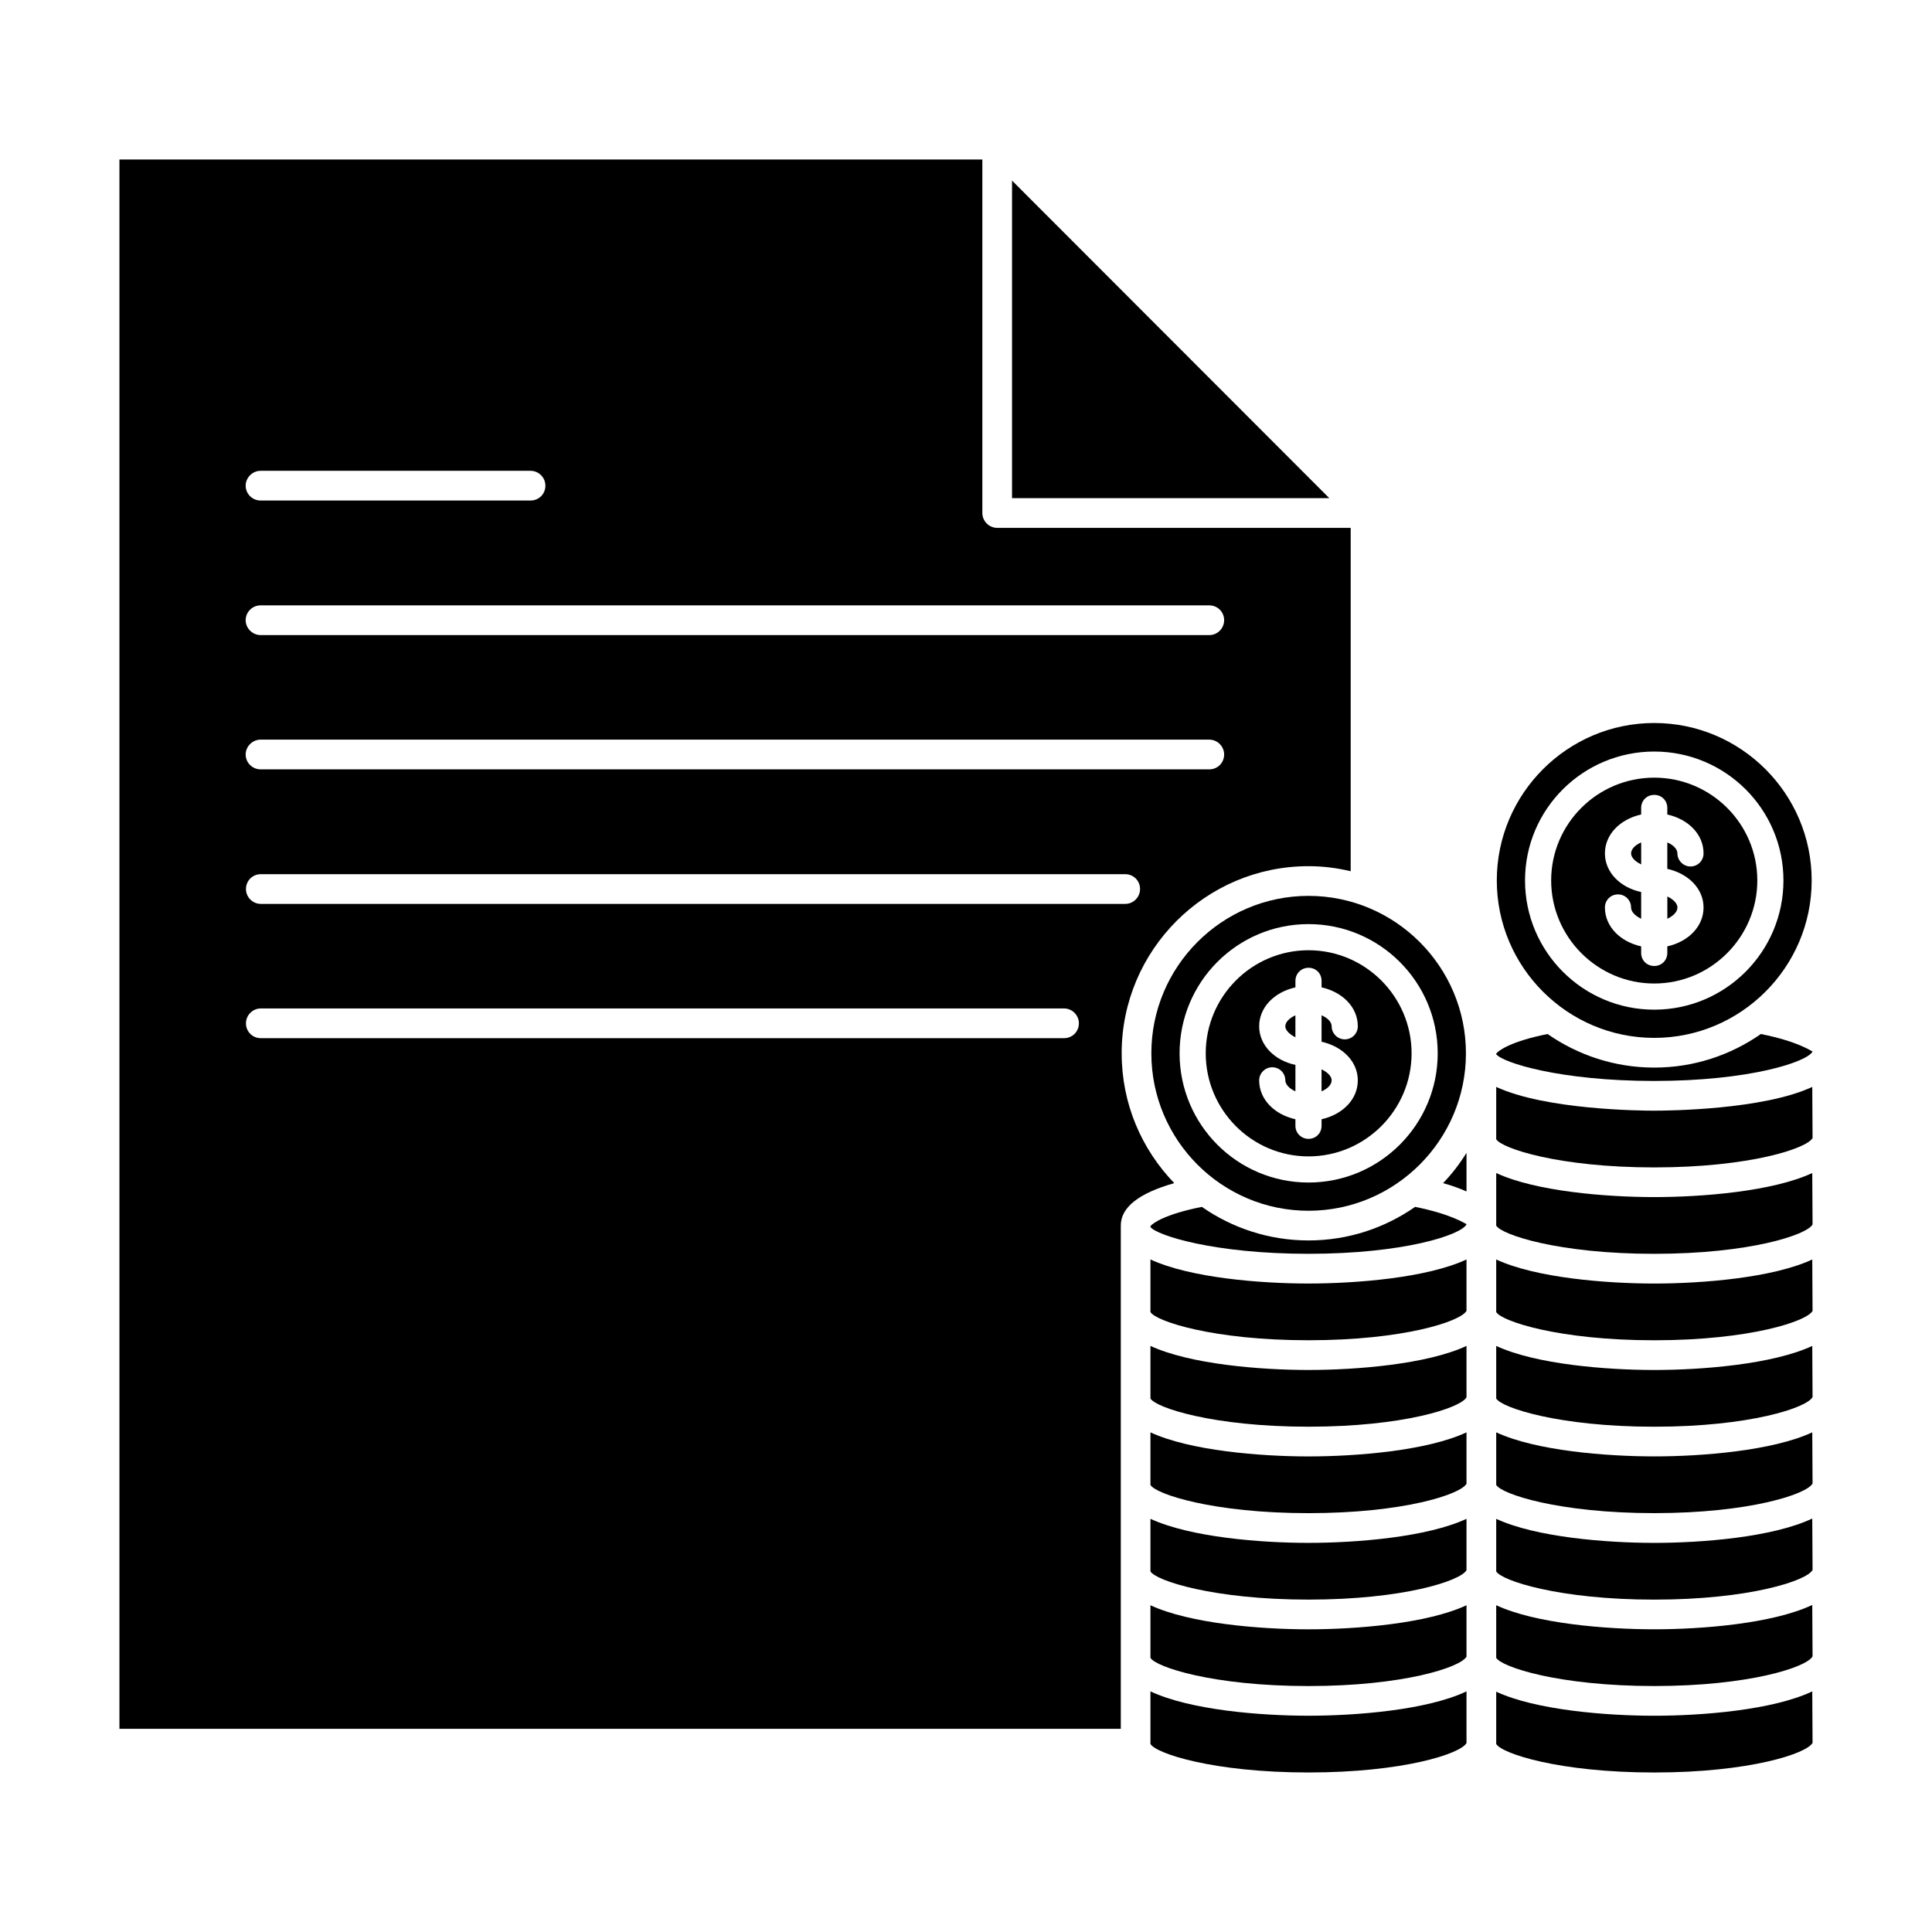
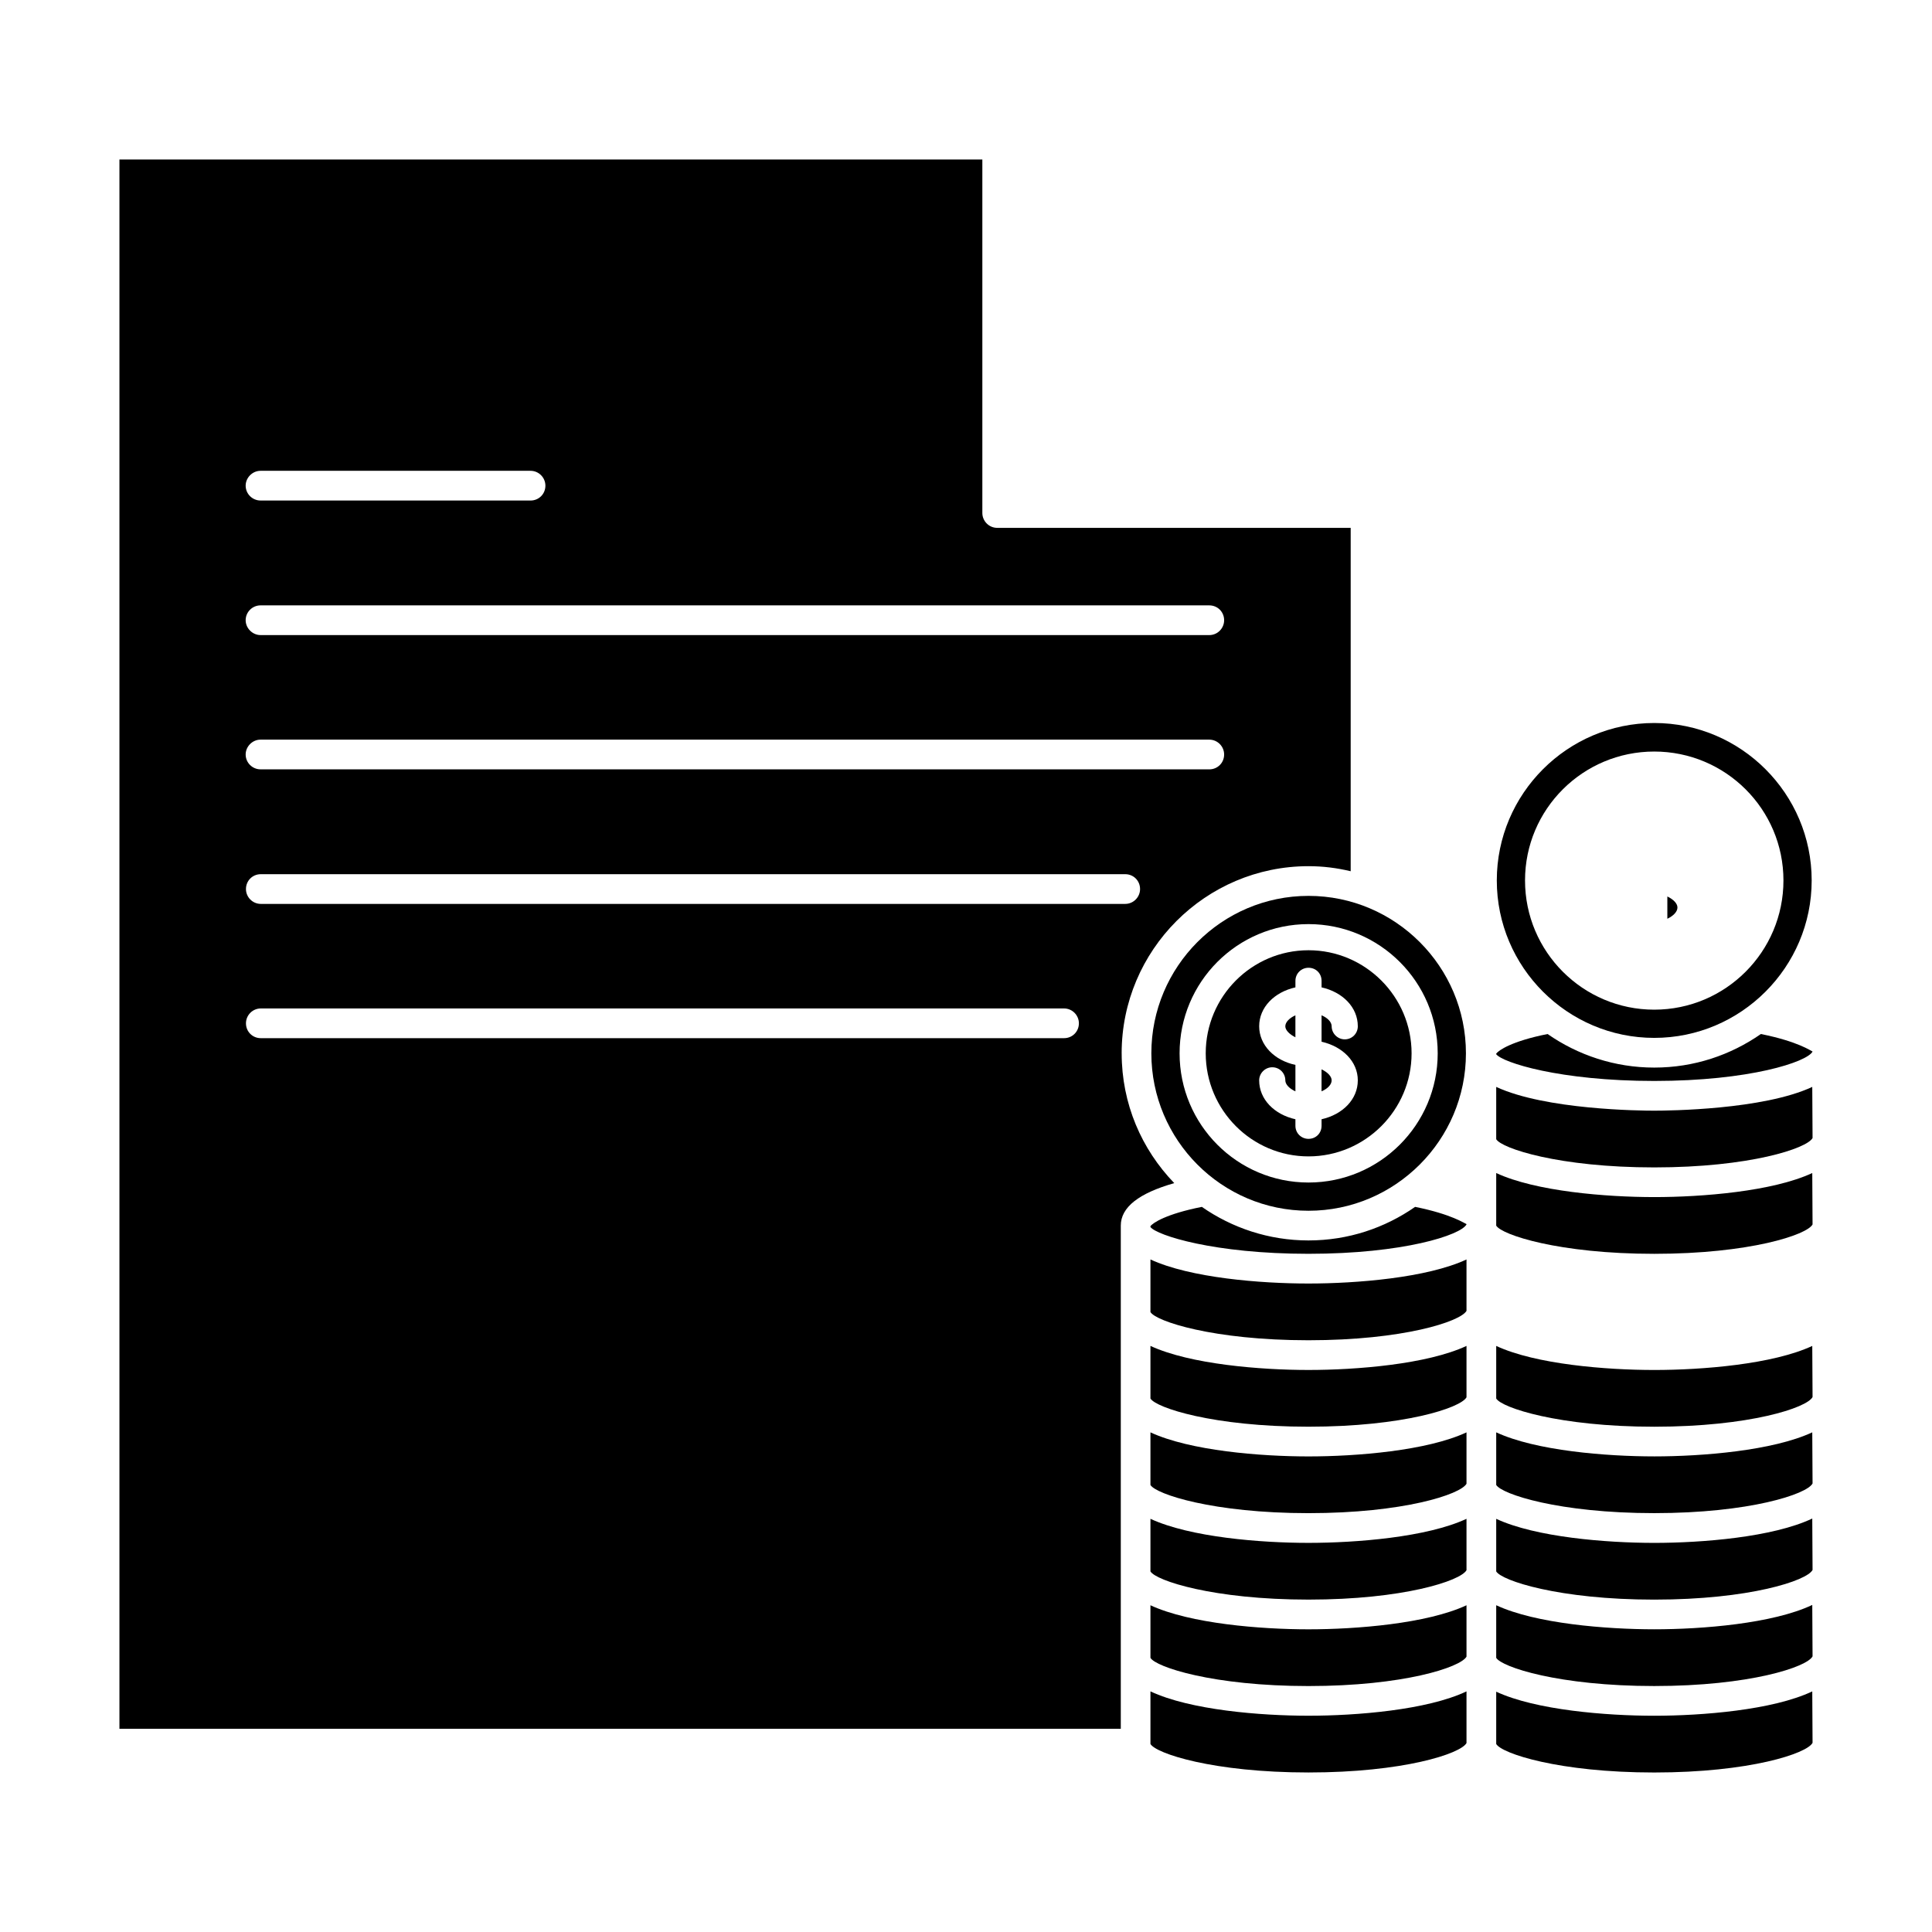
<svg xmlns="http://www.w3.org/2000/svg" fill="#000000" width="800px" height="800px" version="1.1" viewBox="144 144 512 512">
  <g>
-     <path d="m578.93 367.25c-1.652 0.707-2.676 1.812-2.676 2.914 0 1.023 1.023 2.125 2.676 2.914z" />
-     <path d="m412.2 191.86v84.152h84.074z" />
    <path d="m449.12 423.14c0 22.984 18.656 41.723 41.645 41.723 22.984 0 41.723-18.734 41.723-41.723 0-22.984-18.734-41.723-41.723-41.723-22.988 0.004-41.645 18.738-41.645 41.723zm75.887 0c0 18.895-15.352 34.242-34.242 34.242-18.895 0-34.164-15.352-34.164-34.242 0-18.895 15.273-34.242 34.164-34.242s34.242 15.352 34.242 34.242z" />
    <path d="m588.54 384.49c0-1.023-1.023-2.125-2.676-2.914v5.902c1.652-0.785 2.676-1.887 2.676-2.988z" />
    <path d="m624.35 422.67c-0.395-0.156-3.856-2.676-13.699-4.644-8.031 5.59-17.711 8.895-28.262 8.895-10.469 0-20.23-3.305-28.262-8.895-9.523 1.891-12.988 4.328-13.617 5.195v0.156c1.652 2.203 16.848 7.086 41.879 7.086 25.273 0 40.543-5.039 41.961-7.793z" />
    <path d="m484.62 415.98c0 1.023 1.102 2.125 2.676 2.914v-5.824c-1.57 0.703-2.676 1.805-2.676 2.91z" />
    <path d="m582.39 419.05c22.984 0 41.723-18.734 41.723-41.723 0-22.984-18.734-41.723-41.723-41.723-22.984 0-41.723 18.734-41.723 41.723s18.734 41.723 41.723 41.723zm0-75.883c18.895 0 34.242 15.273 34.242 34.164 0 18.895-15.352 34.242-34.242 34.242-18.895 0-34.242-15.352-34.242-34.242-0.004-18.895 15.348-34.164 34.242-34.164z" />
    <path d="m496.9 430.3c0-1.023-1.023-2.125-2.676-2.914v5.824c1.652-0.703 2.676-1.809 2.676-2.91z" />
-     <path d="m582.39 404.64c15.035 0 27.316-12.281 27.316-27.316s-12.281-27.238-27.316-27.238c-15.035 0-27.316 12.203-27.316 27.238s12.281 27.316 27.316 27.316zm-13.07-34.48c0-5.039 4.016-9.055 9.605-10.312v-1.73c0-1.969 1.496-3.465 3.465-3.465s3.465 1.496 3.465 3.465v1.73c5.59 1.258 9.605 5.273 9.605 10.312 0 1.891-1.496 3.465-3.465 3.465-1.891 0-3.465-1.574-3.465-3.465 0-1.102-1.023-2.203-2.676-2.914v7.008c5.59 1.258 9.605 5.273 9.605 10.234 0 5.039-4.016 9.055-9.605 10.312v1.73c0 1.969-1.496 3.465-3.465 3.465s-3.465-1.496-3.465-3.465v-1.73c-5.59-1.258-9.605-5.273-9.605-10.312 0-1.891 1.496-3.465 3.465-3.465s3.465 1.574 3.465 3.465c0 1.102 1.023 2.203 2.676 2.992v-7.086c-5.59-1.184-9.605-5.277-9.605-10.234z" />
    <path d="m463.53 423.14c0 15.035 12.203 27.316 27.238 27.316s27.316-12.281 27.316-27.316-12.281-27.316-27.316-27.316c-15.039 0.004-27.238 12.281-27.238 27.316zm30.699-19.207v1.73c5.59 1.258 9.605 5.273 9.605 10.312 0 1.891-1.496 3.465-3.465 3.465-1.891 0-3.465-1.574-3.465-3.465 0-1.102-1.023-2.203-2.676-2.914v7.008c5.59 1.258 9.605 5.273 9.605 10.234 0 5.039-4.016 9.055-9.605 10.312v1.73c0 1.969-1.496 3.465-3.465 3.465-1.891 0-3.465-1.496-3.465-3.465v-1.73c-5.59-1.258-9.605-5.273-9.605-10.312 0-1.891 1.574-3.465 3.465-3.465 1.969 0 3.465 1.574 3.465 3.465 0 1.102 1.102 2.203 2.676 2.914v-7.008c-5.59-1.18-9.605-5.273-9.605-10.234 0-5.039 4.016-9.055 9.605-10.312l0.004-1.73c0-1.969 1.574-3.465 3.465-3.465 1.965 0.004 3.461 1.496 3.461 3.465z" />
-     <path d="m582.39 484.15c-12.676 0-31.41-1.496-41.879-6.375v13.934c1.418 2.441 16.609 7.477 41.879 7.477s40.539-5.039 41.957-7.793l-0.078-13.617c-10.473 4.879-29.207 6.375-41.879 6.375z" />
    <path d="m582.39 529.96c-12.676 0-31.41-1.496-41.879-6.375v13.934c1.418 2.441 16.609 7.477 41.879 7.477s40.539-5.039 41.957-7.871l-0.078-13.539c-10.473 4.879-29.207 6.375-41.879 6.375z" />
    <path d="m582.39 552.88c-12.676 0-31.41-1.496-41.879-6.375v13.934c1.418 2.441 16.609 7.477 41.879 7.477s40.539-5.039 41.957-7.871l-0.078-13.617c-10.473 4.957-29.207 6.453-41.879 6.453z" />
    <path d="m582.39 575.78c-12.676 0-31.41-1.496-41.879-6.375v13.934c1.418 2.441 16.609 7.477 41.879 7.477s40.539-5.039 41.957-7.871l-0.078-13.617c-10.473 4.957-29.207 6.453-41.879 6.453z" />
    <path d="m582.39 598.69c-12.676 0-31.41-1.496-41.879-6.375v13.855c1.418 2.519 16.609 7.559 41.879 7.559s40.539-5.039 41.957-7.871l-0.078-13.617c-10.473 4.953-29.207 6.449-41.879 6.449z" />
    <path d="m582.39 438.34c-3.699 0-28.812-0.234-41.879-6.297v13.855c1.418 2.441 16.609 7.477 41.879 7.477s40.539-5.039 41.957-7.793l-0.078-13.539c-12.988 6.059-38.102 6.297-41.879 6.297z" />
-     <path d="m532.64 459.75v-10.234c-1.812 2.914-3.856 5.59-6.219 8.031 2.363 0.629 4.488 1.418 6.219 2.203z" />
    <path d="m582.39 461.24c-12.676 0-31.41-1.496-41.879-6.375v13.934c1.418 2.441 16.609 7.477 41.879 7.477s40.539-5.039 41.957-7.793l-0.078-13.617c-10.473 4.879-29.207 6.375-41.879 6.375z" />
    <path d="m582.39 507.06c-12.676 0-31.41-1.496-41.879-6.375v13.934c1.418 2.441 16.609 7.477 41.879 7.477s40.539-5.039 41.957-7.871l-0.078-13.539c-10.473 4.879-29.207 6.375-41.879 6.375z" />
    <path d="m448.88 592.23v13.934c1.418 2.519 16.609 7.559 41.879 7.559 25.113 0 40.305-4.961 41.879-7.793v-13.699c-10.469 4.961-29.207 6.453-41.879 6.453s-31.328-1.496-41.879-6.453z" />
    <path d="m448.88 569.41v13.934c1.418 2.441 16.609 7.477 41.879 7.477 25.113 0 40.305-4.961 41.879-7.793v-13.617c-10.469 4.879-29.207 6.375-41.879 6.375s-31.328-1.496-41.879-6.375z" />
    <path d="m441.25 423.14c0-27.316 22.199-49.594 49.516-49.594 3.856 0 7.559 0.473 11.18 1.34v-91h-93.676c-2.203 0-3.938-1.812-3.938-3.938v-93.676h-228.68v415.88h265.37v-133.2-0.156c0-4.879 4.801-8.582 14.168-11.258-8.656-8.973-13.934-21.02-13.934-34.402zm-228.21-154.37h71.559c2.203 0 3.938 1.812 3.938 3.938 0 2.203-1.73 3.938-3.938 3.938l-71.559-0.004c-2.125 0-3.938-1.73-3.938-3.938 0-2.125 1.812-3.934 3.938-3.934zm0 35.66h251.43c2.203 0 3.938 1.73 3.938 3.938 0 2.125-1.73 3.938-3.938 3.938l-251.43-0.004c-2.125 0-3.938-1.812-3.938-3.938 0-2.203 1.812-3.934 3.938-3.934zm0 35.582h251.43c2.203 0 3.938 1.812 3.938 3.938 0 2.203-1.73 3.938-3.938 3.938l-251.43-0.004c-2.125 0-3.938-1.73-3.938-3.938 0-2.125 1.812-3.934 3.938-3.934zm212.94 79.113h-212.86c-2.203 0-3.938-1.73-3.938-3.938 0-2.125 1.73-3.938 3.938-3.938h212.86c2.203 0 3.938 1.812 3.938 3.938 0 2.203-1.734 3.938-3.938 3.938zm-212.86-35.582c-2.203 0-3.938-1.812-3.938-3.938 0-2.203 1.73-3.938 3.938-3.938h229.07c2.203 0 3.938 1.73 3.938 3.938 0 2.125-1.73 3.938-3.938 3.938z" />
    <path d="m448.88 546.5v13.934c1.418 2.441 16.609 7.477 41.879 7.477 25.113 0 40.305-4.961 41.879-7.793v-13.617c-10.469 4.879-29.207 6.375-41.879 6.375-12.672 0.004-31.328-1.492-41.879-6.375z" />
    <path d="m448.88 523.59v13.934c1.418 2.441 16.609 7.477 41.879 7.477 25.113 0 40.305-4.961 41.879-7.793v-13.617c-10.469 4.879-29.207 6.375-41.879 6.375s-31.328-1.496-41.879-6.375z" />
    <path d="m448.88 477.77v13.934c1.418 2.441 16.609 7.477 41.879 7.477 25.113 0 40.305-4.961 41.879-7.793v-13.617c-10.469 4.879-29.207 6.375-41.879 6.375-12.672 0.004-31.328-1.492-41.879-6.375z" />
    <path d="m448.88 500.68v13.934c1.418 2.441 16.609 7.477 41.879 7.477 25.113 0 40.305-4.961 41.879-7.793v-13.617c-10.469 4.879-29.207 6.375-41.879 6.375s-31.328-1.496-41.879-6.375z" />
    <path d="m490.76 472.73c-10.469 0-20.23-3.305-28.262-8.895-9.523 1.891-12.988 4.25-13.617 5.117v0.234c1.73 2.203 16.848 7.086 41.879 7.086 25.191 0 40.383-4.961 41.879-7.793v-0.078c-0.473-0.156-3.856-2.598-13.617-4.566-8.031 5.59-17.711 8.895-28.262 8.895z" />
  </g>
</svg>